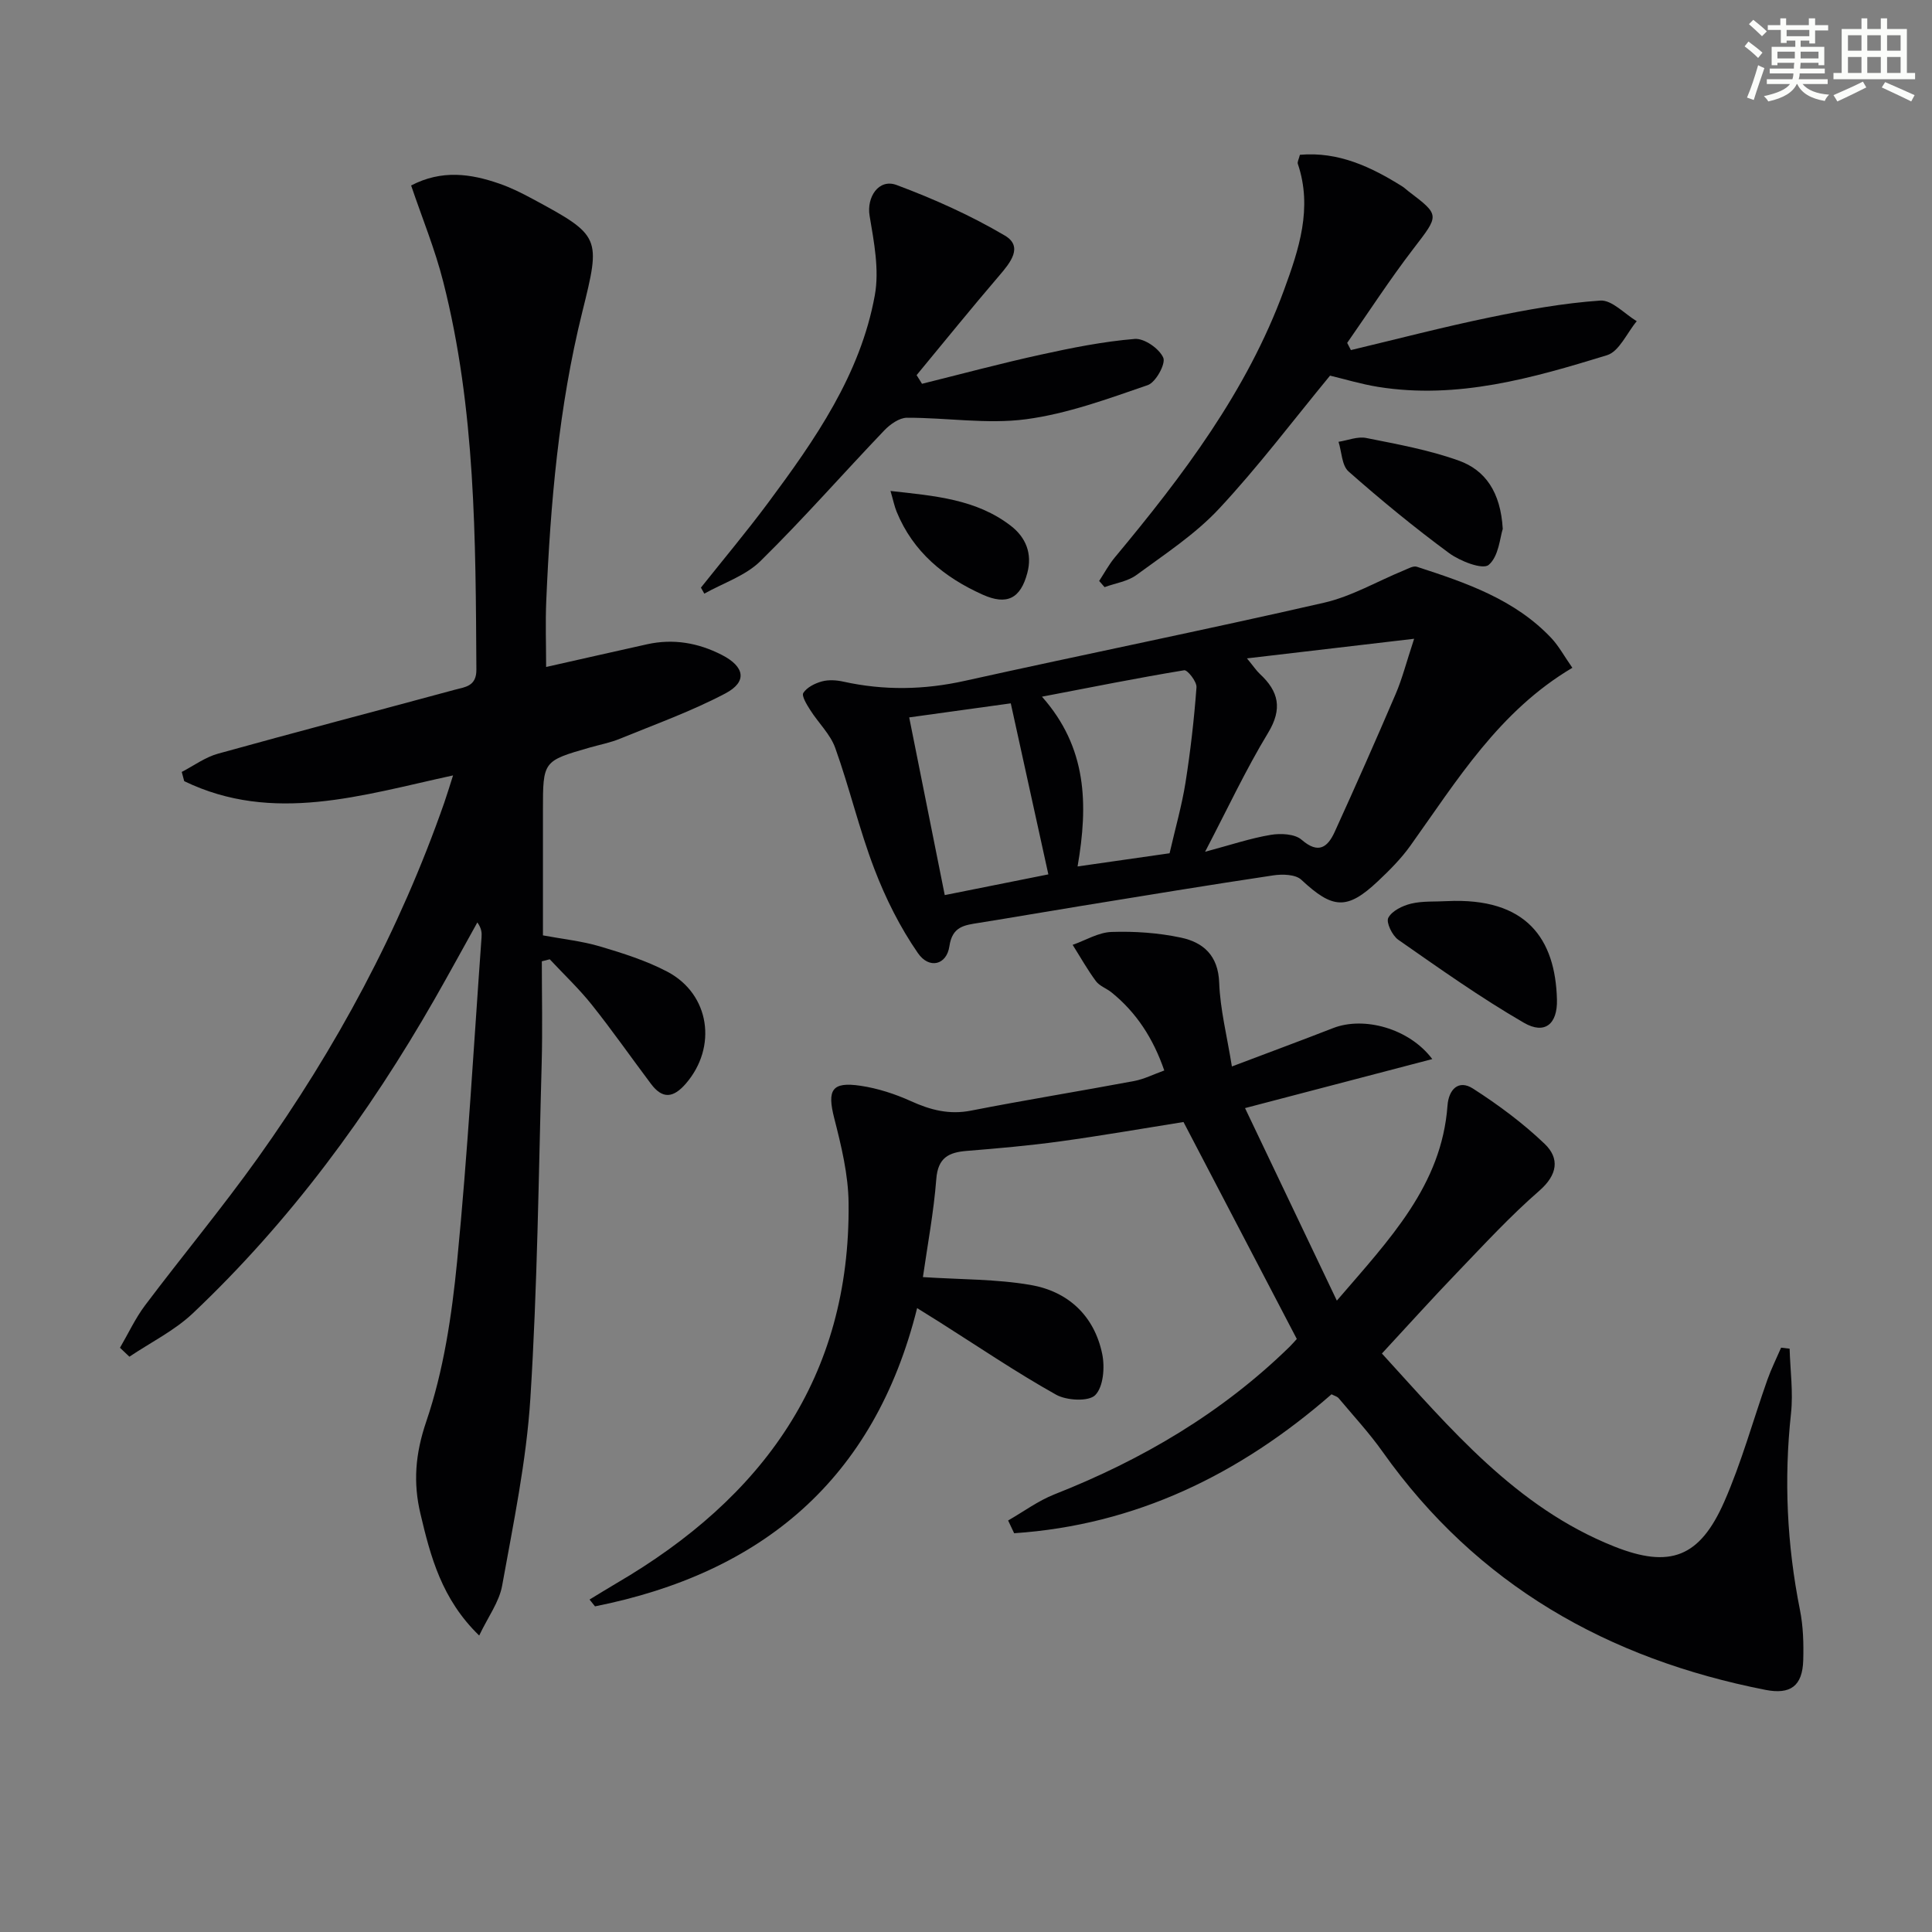
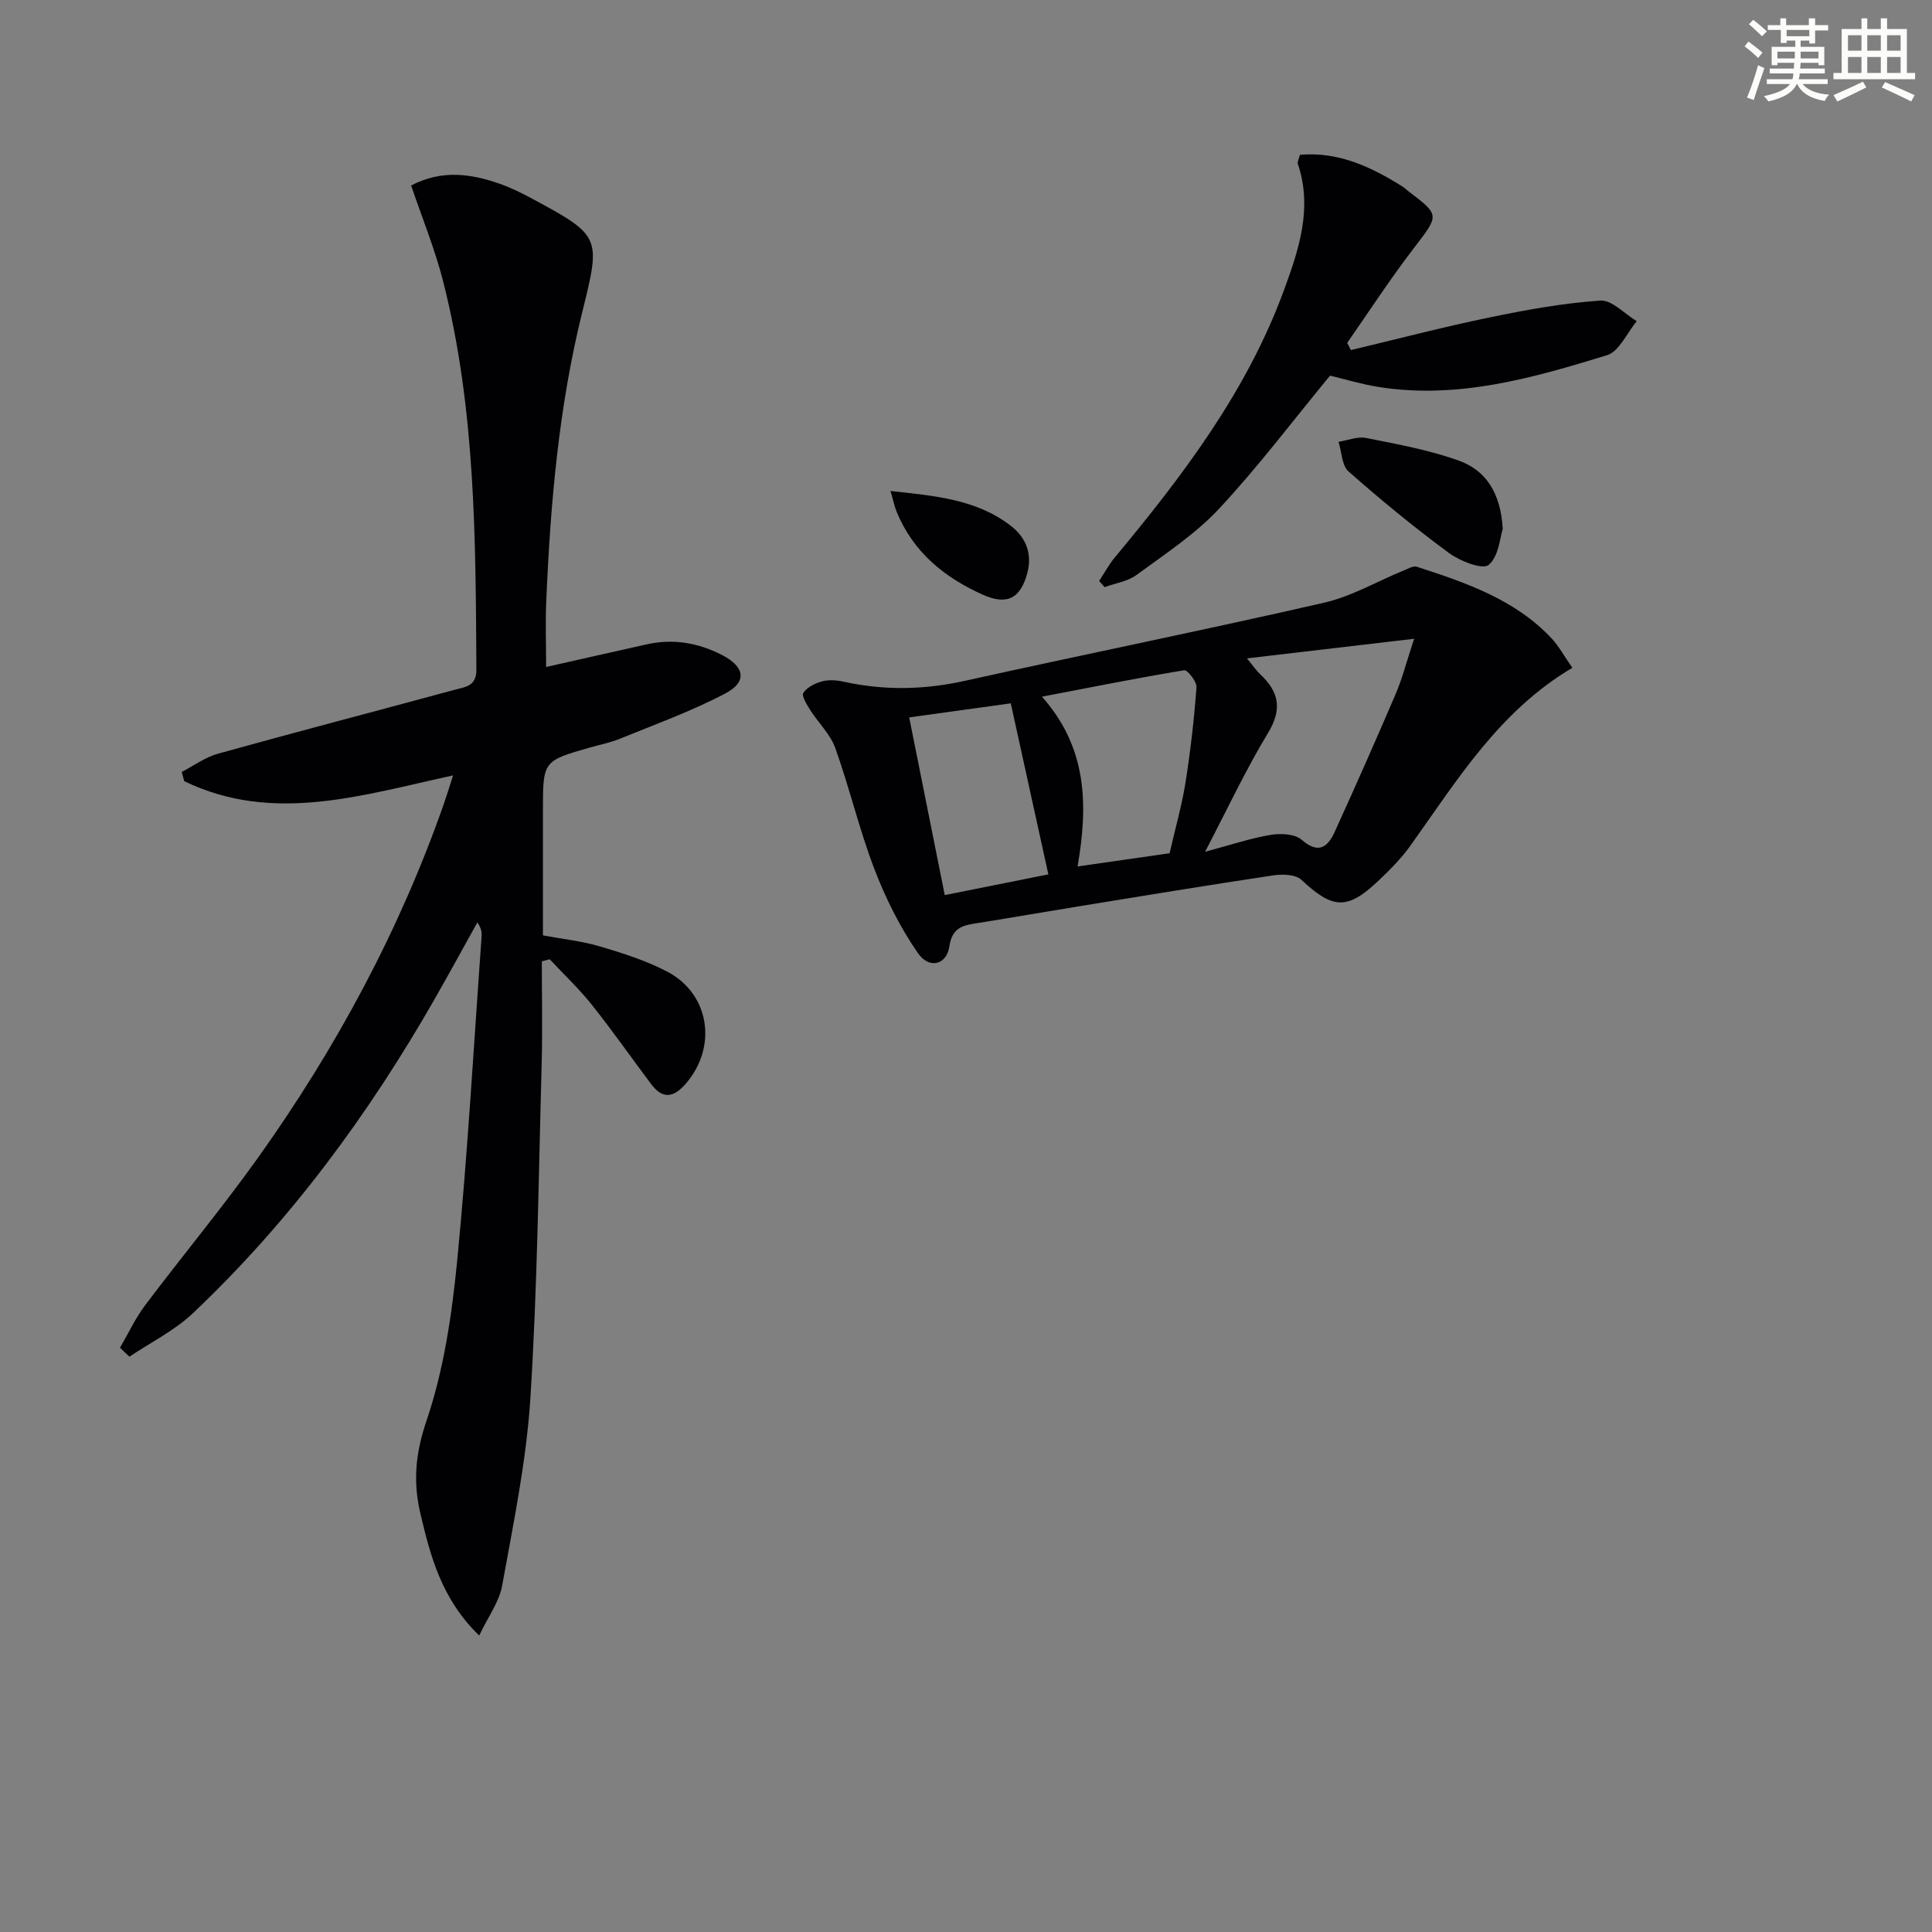
<svg xmlns="http://www.w3.org/2000/svg" enable-background="new 0 0 400 400" viewBox="0 0 400 400">
  <rect x="0" y="0" width="400" height="400" fill="#808080" stroke="none" />
  <g fill="#010103">
-     <path d="m275.68 288.67c-19.04 16.62-40.6 27.08-65.71 28.77-.42-.88-.83-1.76-1.25-2.64 3.19-1.83 6.21-4.07 9.59-5.41 18.15-7.15 34.65-16.85 48.67-30.54.58-.57 1.1-1.19 1.51-1.63-7.87-15.07-15.62-29.92-23.46-44.92-8.25 1.31-16.87 2.82-25.53 4.01-6.41.88-12.87 1.45-19.33 1.97-3.76.3-5.98 1.41-6.32 5.82-.53 6.86-1.82 13.67-2.77 20.31 7.83.51 15.16.4 22.26 1.62 7.79 1.33 13.22 6.37 14.86 14.29.57 2.74.25 6.8-1.44 8.52-1.35 1.38-5.93 1.14-8.12-.09-8.23-4.61-16.07-9.93-24.05-14.98-1.39-.88-2.79-1.74-4.71-2.94-8.88 35.63-32.27 54.88-66.69 61.75-.38-.47-.75-.94-1.13-1.41 1.87-1.13 3.72-2.29 5.6-3.39 30.16-17.61 48.43-42.57 48.03-78.71-.06-5.87-1.5-11.81-2.97-17.55-1.49-5.85-.54-7.62 5.46-6.72 3.56.53 7.13 1.69 10.42 3.18 4.05 1.84 7.93 2.85 12.45 1.96 11.23-2.2 22.53-4.02 33.78-6.13 2.06-.39 4.01-1.39 6.22-2.18-2.29-6.63-5.75-11.99-10.93-16.17-1.03-.83-2.47-1.31-3.22-2.32-1.77-2.39-3.23-5-4.82-7.52 2.69-.94 5.35-2.59 8.07-2.67 4.77-.16 9.67.18 14.33 1.17 4.65.98 7.74 3.7 7.94 9.34.2 5.51 1.61 10.98 2.63 17.34 7.69-2.91 14.35-5.37 20.97-7.95 6.32-2.46 15.71.02 20.52 6.42-12.85 3.36-25.2 6.6-38.77 10.15 6.16 12.92 12.37 25.94 19.01 39.86 10.98-12.78 21.69-23.85 22.91-40.38.24-3.31 2.26-5.46 5.28-3.52 5.25 3.37 10.35 7.15 14.84 11.45 3.13 3 2.68 6.4-1.13 9.72-6 5.22-11.42 11.11-16.94 16.86-5.18 5.38-10.18 10.94-15.63 16.82 14.13 15.46 27.69 31.82 48.06 39.94 11.61 4.63 17.75 2.24 22.8-9.21 3.6-8.17 5.97-16.89 8.96-25.33.8-2.25 1.88-4.41 2.83-6.61.59.07 1.17.14 1.76.21.13 4.47.76 8.99.29 13.39-1.49 13.69-.84 27.21 1.85 40.7.68 3.39.78 6.96.68 10.43-.16 5.35-2.67 7.13-7.82 6.12-32.64-6.41-59.71-21.72-79.24-49.26-2.78-3.93-6.08-7.49-9.18-11.19-.31-.31-.85-.44-1.42-.75z" />
    <path d="m85.12 38.4c6.36-3.31 12.35-2.44 18.29-.37 2.35.81 4.61 1.94 6.8 3.12 14.26 7.68 14.19 7.93 10.34 23.47-4.86 19.59-6.59 39.62-7.45 59.73-.2 4.6-.03 9.21-.03 13.74 6.85-1.54 13.87-3.14 20.9-4.7 5.42-1.2 10.57-.31 15.47 2.2 4.74 2.42 5.34 5.55.75 7.97-6.99 3.69-14.52 6.39-21.87 9.4-1.99.81-4.14 1.22-6.21 1.81-9.7 2.79-9.7 2.79-9.7 13.05v25.84c4.12.77 8.08 1.18 11.82 2.29 4.74 1.41 9.56 2.93 13.92 5.22 8.86 4.66 10.39 15.64 3.83 23.2-2.6 2.99-4.82 3.2-7.19.05-4.1-5.45-8-11.05-12.25-16.38-2.66-3.34-5.8-6.3-8.72-9.43-.55.14-1.09.28-1.64.42 0 7.03.16 14.06-.03 21.09-.64 23.12-.88 46.28-2.34 69.35-.82 13.02-3.53 25.95-5.85 38.84-.61 3.37-2.91 6.44-4.75 10.31-7.77-7.53-10.07-16.35-12.16-25.2-1.53-6.44-1.09-12.37 1.2-19.1 3.6-10.57 5.29-21.97 6.39-33.16 2.19-22.32 3.44-44.73 5.06-67.11.07-.92.01-1.84-.87-3.07-2.93 5.27-5.82 10.57-8.81 15.81-13.71 23.98-29.96 46.05-50.07 65.09-3.81 3.61-8.74 6.04-13.16 9.01-.65-.62-1.3-1.23-1.95-1.85 1.72-2.94 3.17-6.09 5.2-8.79 7.71-10.24 15.92-20.11 23.36-30.53 16.2-22.71 29.34-47.1 38.57-73.5.59-1.7 1.11-3.43 1.83-5.68-18.83 4.08-37.28 10.09-55.66 1.19-.17-.64-.34-1.27-.51-1.91 2.49-1.29 4.86-3.05 7.51-3.78 16.3-4.53 32.67-8.8 49-13.23 2.11-.57 4.51-.68 4.49-4.15-.16-26.96-.15-53.94-6.86-80.31-1.7-6.73-4.37-13.21-6.65-19.95z" />
    <path d="m325.54 138.26c-15.18 8.98-23.88 23.32-33.54 36.84-1.92 2.69-4.31 5.08-6.73 7.36-6.39 6.02-9.36 5.74-15.84-.31-1.2-1.13-3.93-1.2-5.83-.91-13.3 1.99-26.58 4.18-39.85 6.34-7.03 1.14-14.05 2.37-21.09 3.49-2.98.48-5.5.71-6.1 4.85-.56 3.85-4.17 4.8-6.51 1.42-3.7-5.34-6.69-11.33-9.02-17.42-3.14-8.19-5.14-16.8-8.1-25.06-1.02-2.86-3.49-5.18-5.17-7.84-.71-1.11-1.84-2.94-1.44-3.56.75-1.16 2.41-1.99 3.85-2.38 1.39-.38 3.03-.27 4.46.05 8.4 1.85 16.69 1.71 25.13-.17 24.76-5.49 49.63-10.51 74.35-16.17 5.73-1.31 11.04-4.44 16.55-6.7.87-.35 1.94-.99 2.68-.75 10.15 3.3 20.27 6.73 27.87 14.79 1.55 1.67 2.65 3.73 4.33 6.13zm-76.04 38.09c5.31-1.42 9.39-2.8 13.58-3.5 2.07-.35 5-.21 6.4 1.01 3.52 3.05 5.41 1.53 6.86-1.64 4.32-9.48 8.54-19.01 12.64-28.59 1.32-3.08 2.15-6.37 3.8-11.38-12.26 1.44-22.97 2.69-34.61 4.06 1.45 1.76 1.97 2.57 2.66 3.21 3.91 3.62 4.74 7.21 1.72 12.2-4.62 7.62-8.41 15.74-13.05 24.63zm-7.35.31c1.22-5.3 2.55-9.93 3.3-14.66 1.03-6.53 1.78-13.11 2.27-19.7.09-1.16-1.86-3.64-2.55-3.53-9.55 1.57-19.05 3.48-29.44 5.47 9.34 10.54 9.6 22.26 7.37 35.15 6.75-.96 12.9-1.84 19.05-2.73zm-25.1 4.37c-2.65-12.04-5.16-23.5-7.78-35.41-7.24 1-13.91 1.92-21.03 2.91 2.48 12.4 4.87 24.34 7.36 36.79 7.52-1.5 14.6-2.92 21.45-4.29z" />
    <path d="m279.69 72.48c9.56-2.28 19.08-4.77 28.71-6.76 7.57-1.57 15.24-2.96 22.93-3.49 2.41-.16 5.02 2.76 7.54 4.27-2.03 2.42-3.62 6.26-6.15 7.04-15.39 4.73-30.96 9.2-47.4 6.56-3.58-.58-7.08-1.65-9.95-2.33-7.68 9.32-14.88 18.88-23 27.58-4.93 5.28-11.19 9.37-17.07 13.69-1.83 1.35-4.39 1.7-6.61 2.52-.37-.43-.75-.85-1.12-1.28 1.07-1.63 2-3.38 3.24-4.87 14.09-16.93 27.36-34.41 35.03-55.36 3.08-8.4 5.96-16.97 2.86-26.13-.13-.39.2-.93.43-1.87 7.97-.7 14.74 2.49 21.25 6.58.42.26.77.63 1.17.93 6.66 5.06 6.46 4.91 1.04 11.99-4.82 6.28-9.13 12.94-13.67 19.44.27.5.52 1 .77 1.49z" />
-     <path d="m190.89 79.46c8.17-2.03 16.31-4.22 24.53-6.02 6.45-1.42 12.97-2.73 19.52-3.27 1.96-.16 5.07 2 5.9 3.88.56 1.25-1.55 5.11-3.2 5.68-8.26 2.84-16.63 5.93-25.21 7.07-8.06 1.07-16.44-.34-24.67-.31-1.57.01-3.46 1.35-4.66 2.6-8.6 9-16.81 18.38-25.68 27.1-3.09 3.03-7.69 4.52-11.6 6.72-.23-.42-.47-.84-.7-1.25 4.63-5.82 9.41-11.52 13.85-17.48 9.75-13.12 19.16-26.58 22.15-43.04.96-5.27-.17-11.05-1.08-16.47-.64-3.8 1.85-7.77 5.61-6.36 7.71 2.88 15.32 6.29 22.39 10.46 3.86 2.28 1.16 5.6-1.16 8.3-5.81 6.78-11.42 13.72-17.11 20.6.39.59.75 1.19 1.12 1.79z" />
-     <path d="m299.57 186.57c16.52-.8 22.46 7.85 22.78 20.39.13 5.08-2.53 7.29-6.85 4.79-8.98-5.2-17.48-11.24-26-17.18-1.25-.87-2.56-3.6-2.07-4.54.75-1.44 2.94-2.51 4.72-2.94 2.37-.57 4.94-.38 7.42-.52z" />
    <path d="m311.13 109.51c-.57 1.69-.81 5.68-2.92 7.45-1.24 1.04-5.92-.77-8.21-2.46-7.18-5.29-14.1-10.98-20.79-16.88-1.41-1.24-1.42-4.06-2.08-6.15 1.92-.3 3.94-1.15 5.73-.79 6.45 1.29 12.99 2.47 19.15 4.68 5.46 1.95 8.68 6.47 9.12 14.15z" />
    <path d="m184.37 101.65c9.21 1.02 17.79 1.7 24.93 7.23 3.08 2.38 4.46 5.72 3.4 9.73-1.4 5.32-4.23 6.76-9.24 4.51-7.98-3.58-14.41-8.84-17.82-17.17-.47-1.15-.71-2.4-1.27-4.3z" />
  </g>
  <path d="m361.2 9.6.8-1c.9.7 1.9 1.4 2.9 2.3l-.9 1.1c-1-1-2-1.8-2.8-2.4zm.5 10.6c.9-2.1 1.6-4.3 2.3-6.7.4.2.8.4 1.3.6-.7 2.1-1.5 4.3-2.2 6.6zm.4-15.2.9-.9c1 .8 2 1.6 2.8 2.4l-1 1c-.9-.9-1.8-1.7-2.7-2.5zm12.5-1.2h1.2v1.4h2.7v1.1h-2.7v2.7h-1.2v-.6h-1.8v1.3h4.9v3.8h-1.2v-.5h-3.7c0 .4-.1.9-.1 1.2h5.1v1h-5.2c0 .5-.1.9-.2 1.2h6v1h-5.2c1.1 1.3 2.9 2 5.5 2.2-.4.4-.7.8-.9 1.3-2.9-.5-4.8-1.6-5.7-3.5h-.1c-.8 1.7-2.7 2.9-5.9 3.6-.2-.4-.6-.8-.9-1.1 2.8-.6 4.6-1.4 5.4-2.5h-4.8v-1h5.3c.1-.3.2-.7.2-1.2h-4.9v-1h5c0-.4 0-.8.1-1.2h-3.5v.5h-1.2v-3.8h4.9v-1.3h-1.8v.5h-1.2v-2.7h-2.7v-1h2.6v-1.4h1.2v1.4h4.7v-1.4zm-6.6 8.3h3.6c0-.4 0-.9 0-1.4h-3.6zm1.9-4.6h4.7v-1.3h-4.7zm6.6 3.2h-3.7v1.4h3.7z" fill="#fbfcfa" />
  <path d="m385.3 3.8h1.3v2.2h2.8v-2.2h1.3v2.2h4.1v9.1h1.7v1.3h-16.9v-1.3h1.7v-9.1h4.1v-2.2zm.4 13.1.7 1.2c-1.8.9-3.8 1.9-6 2.9-.2-.4-.5-.8-.8-1.3 2.3-1 4.3-1.9 6.1-2.8zm-3.1-6.4h2.8v-3.2h-2.8zm0 4.6h2.8v-3.3h-2.8zm4-4.6h2.8v-3.2h-2.8zm0 4.6h2.8v-3.3h-2.8zm3.7 1.9c2.1.9 4.1 1.8 6.1 2.7l-.7 1.3c-2.2-1.1-4.2-2-6.1-2.9zm3.2-9.7h-2.8v3.2h2.8zm-2.8 7.8h2.8v-3.3h-2.8z" fill="#fbfcfa" />
</svg>